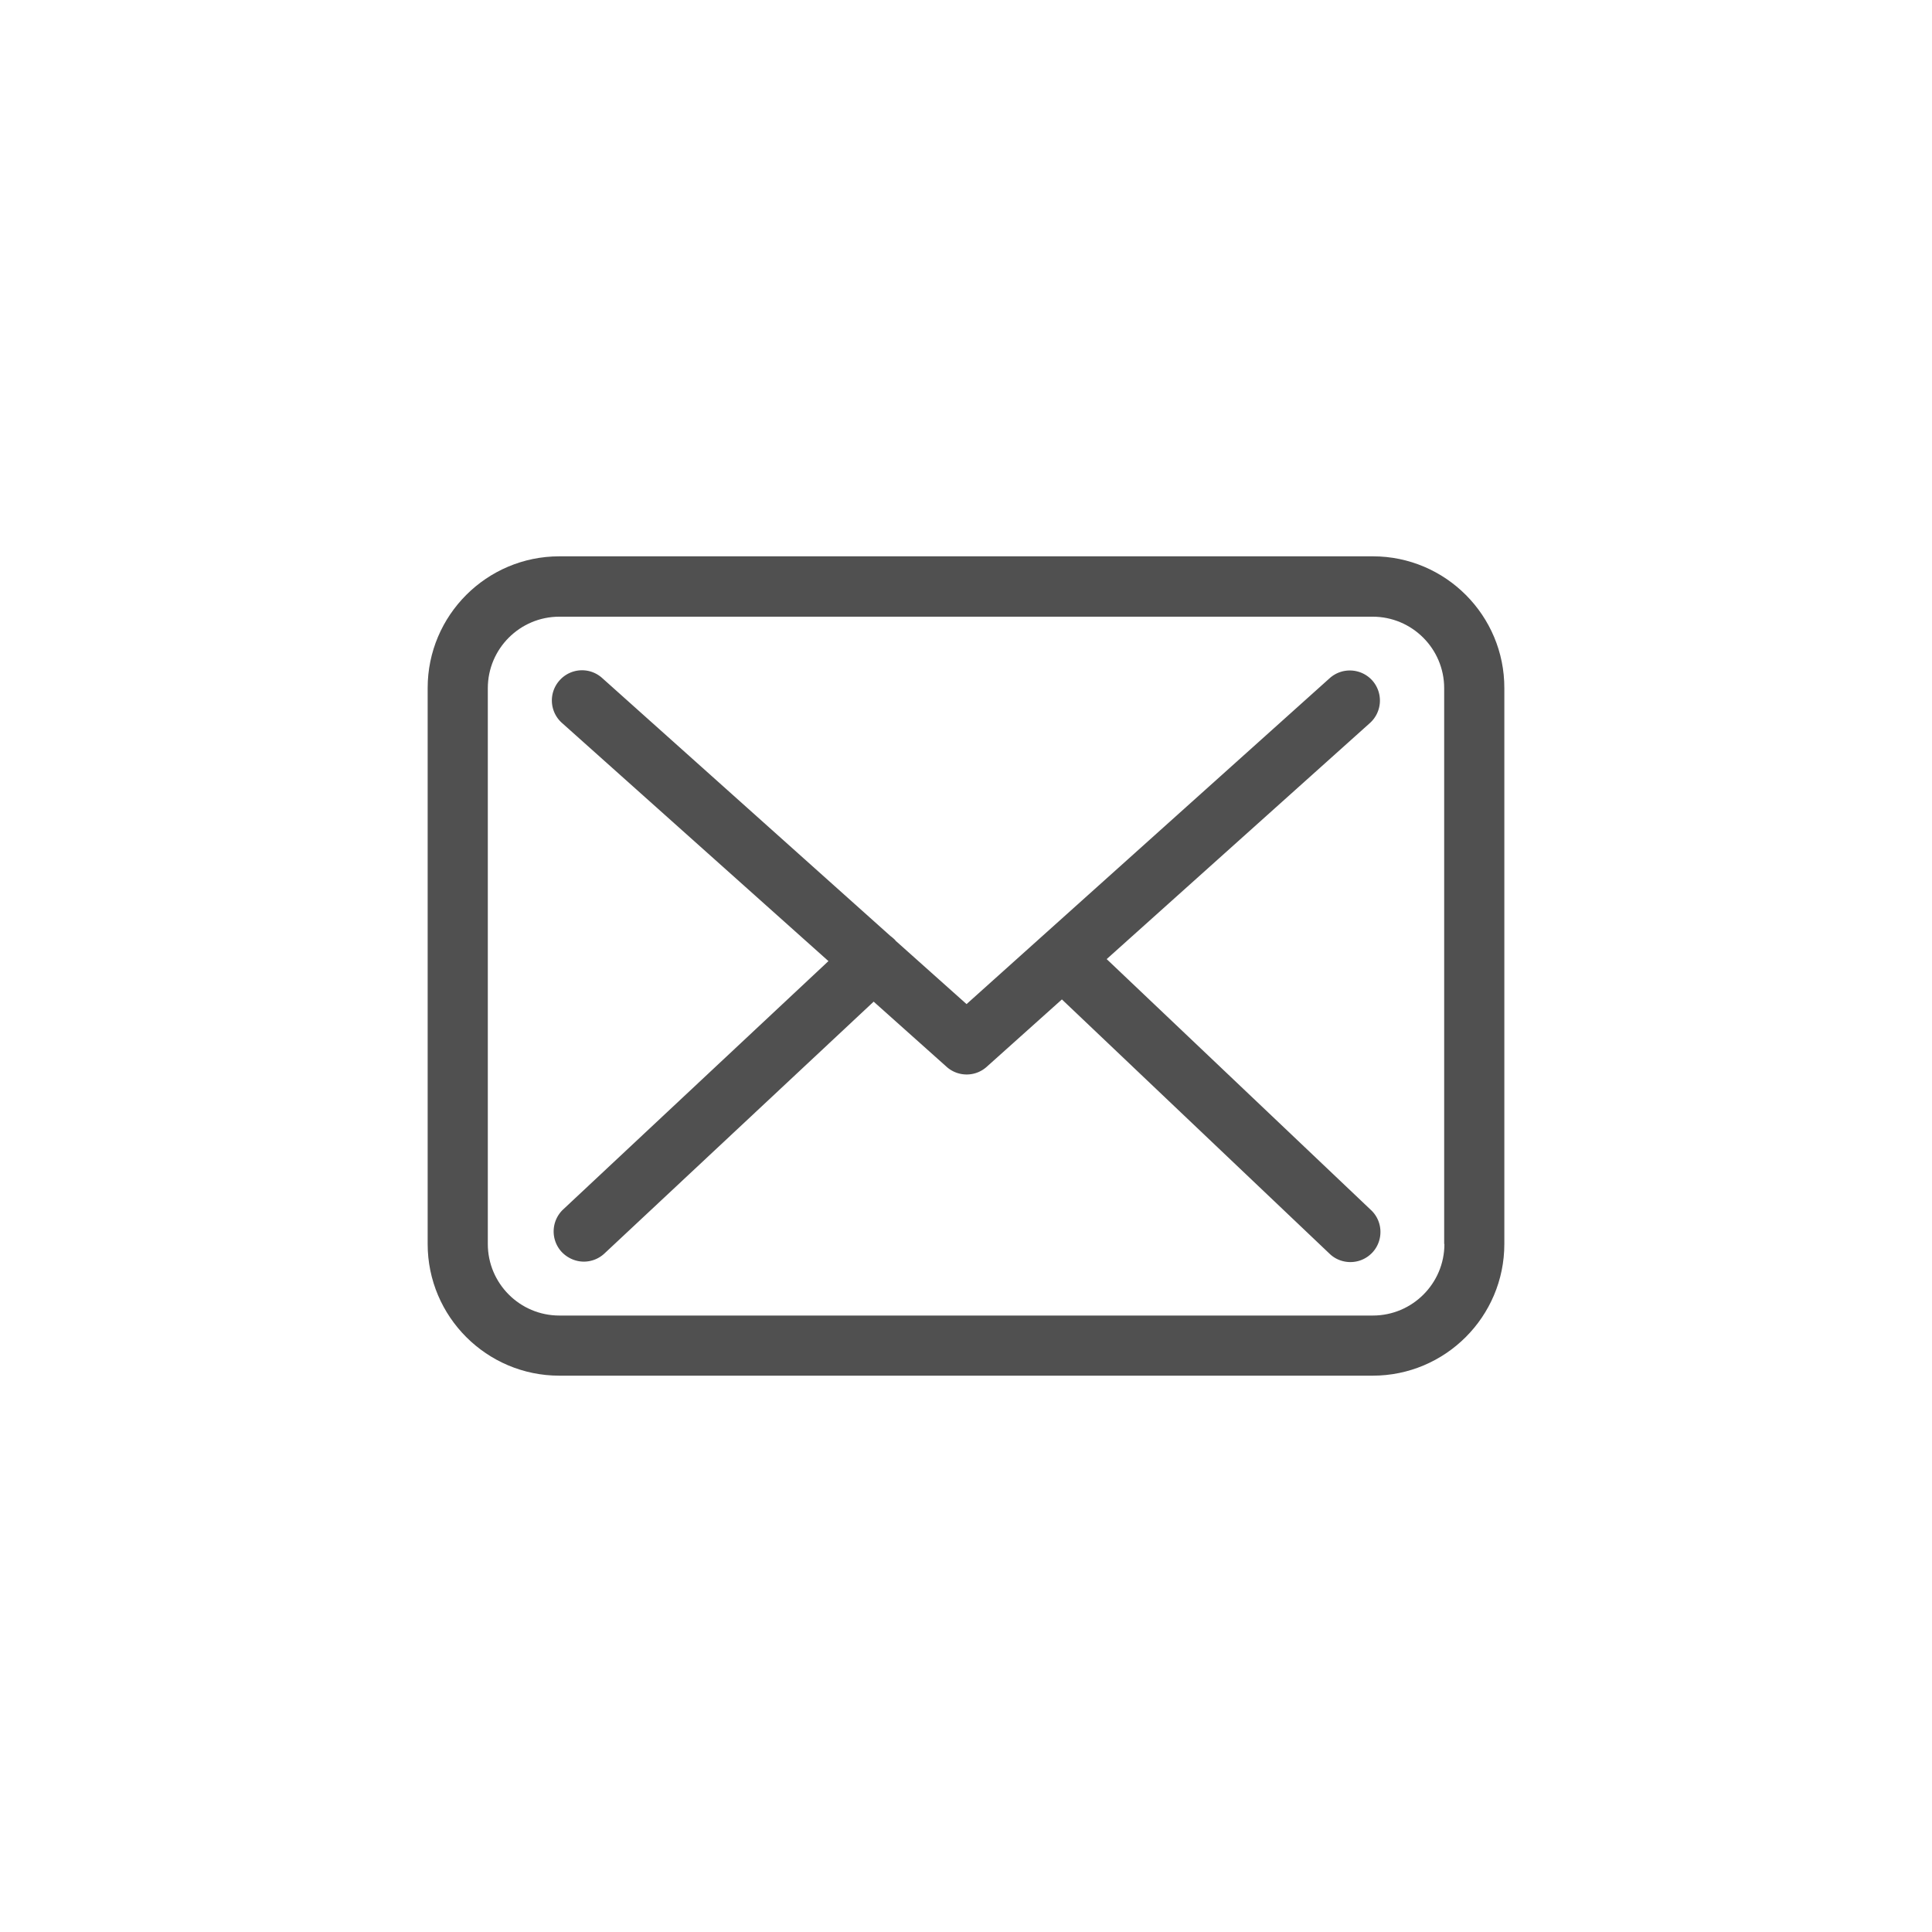
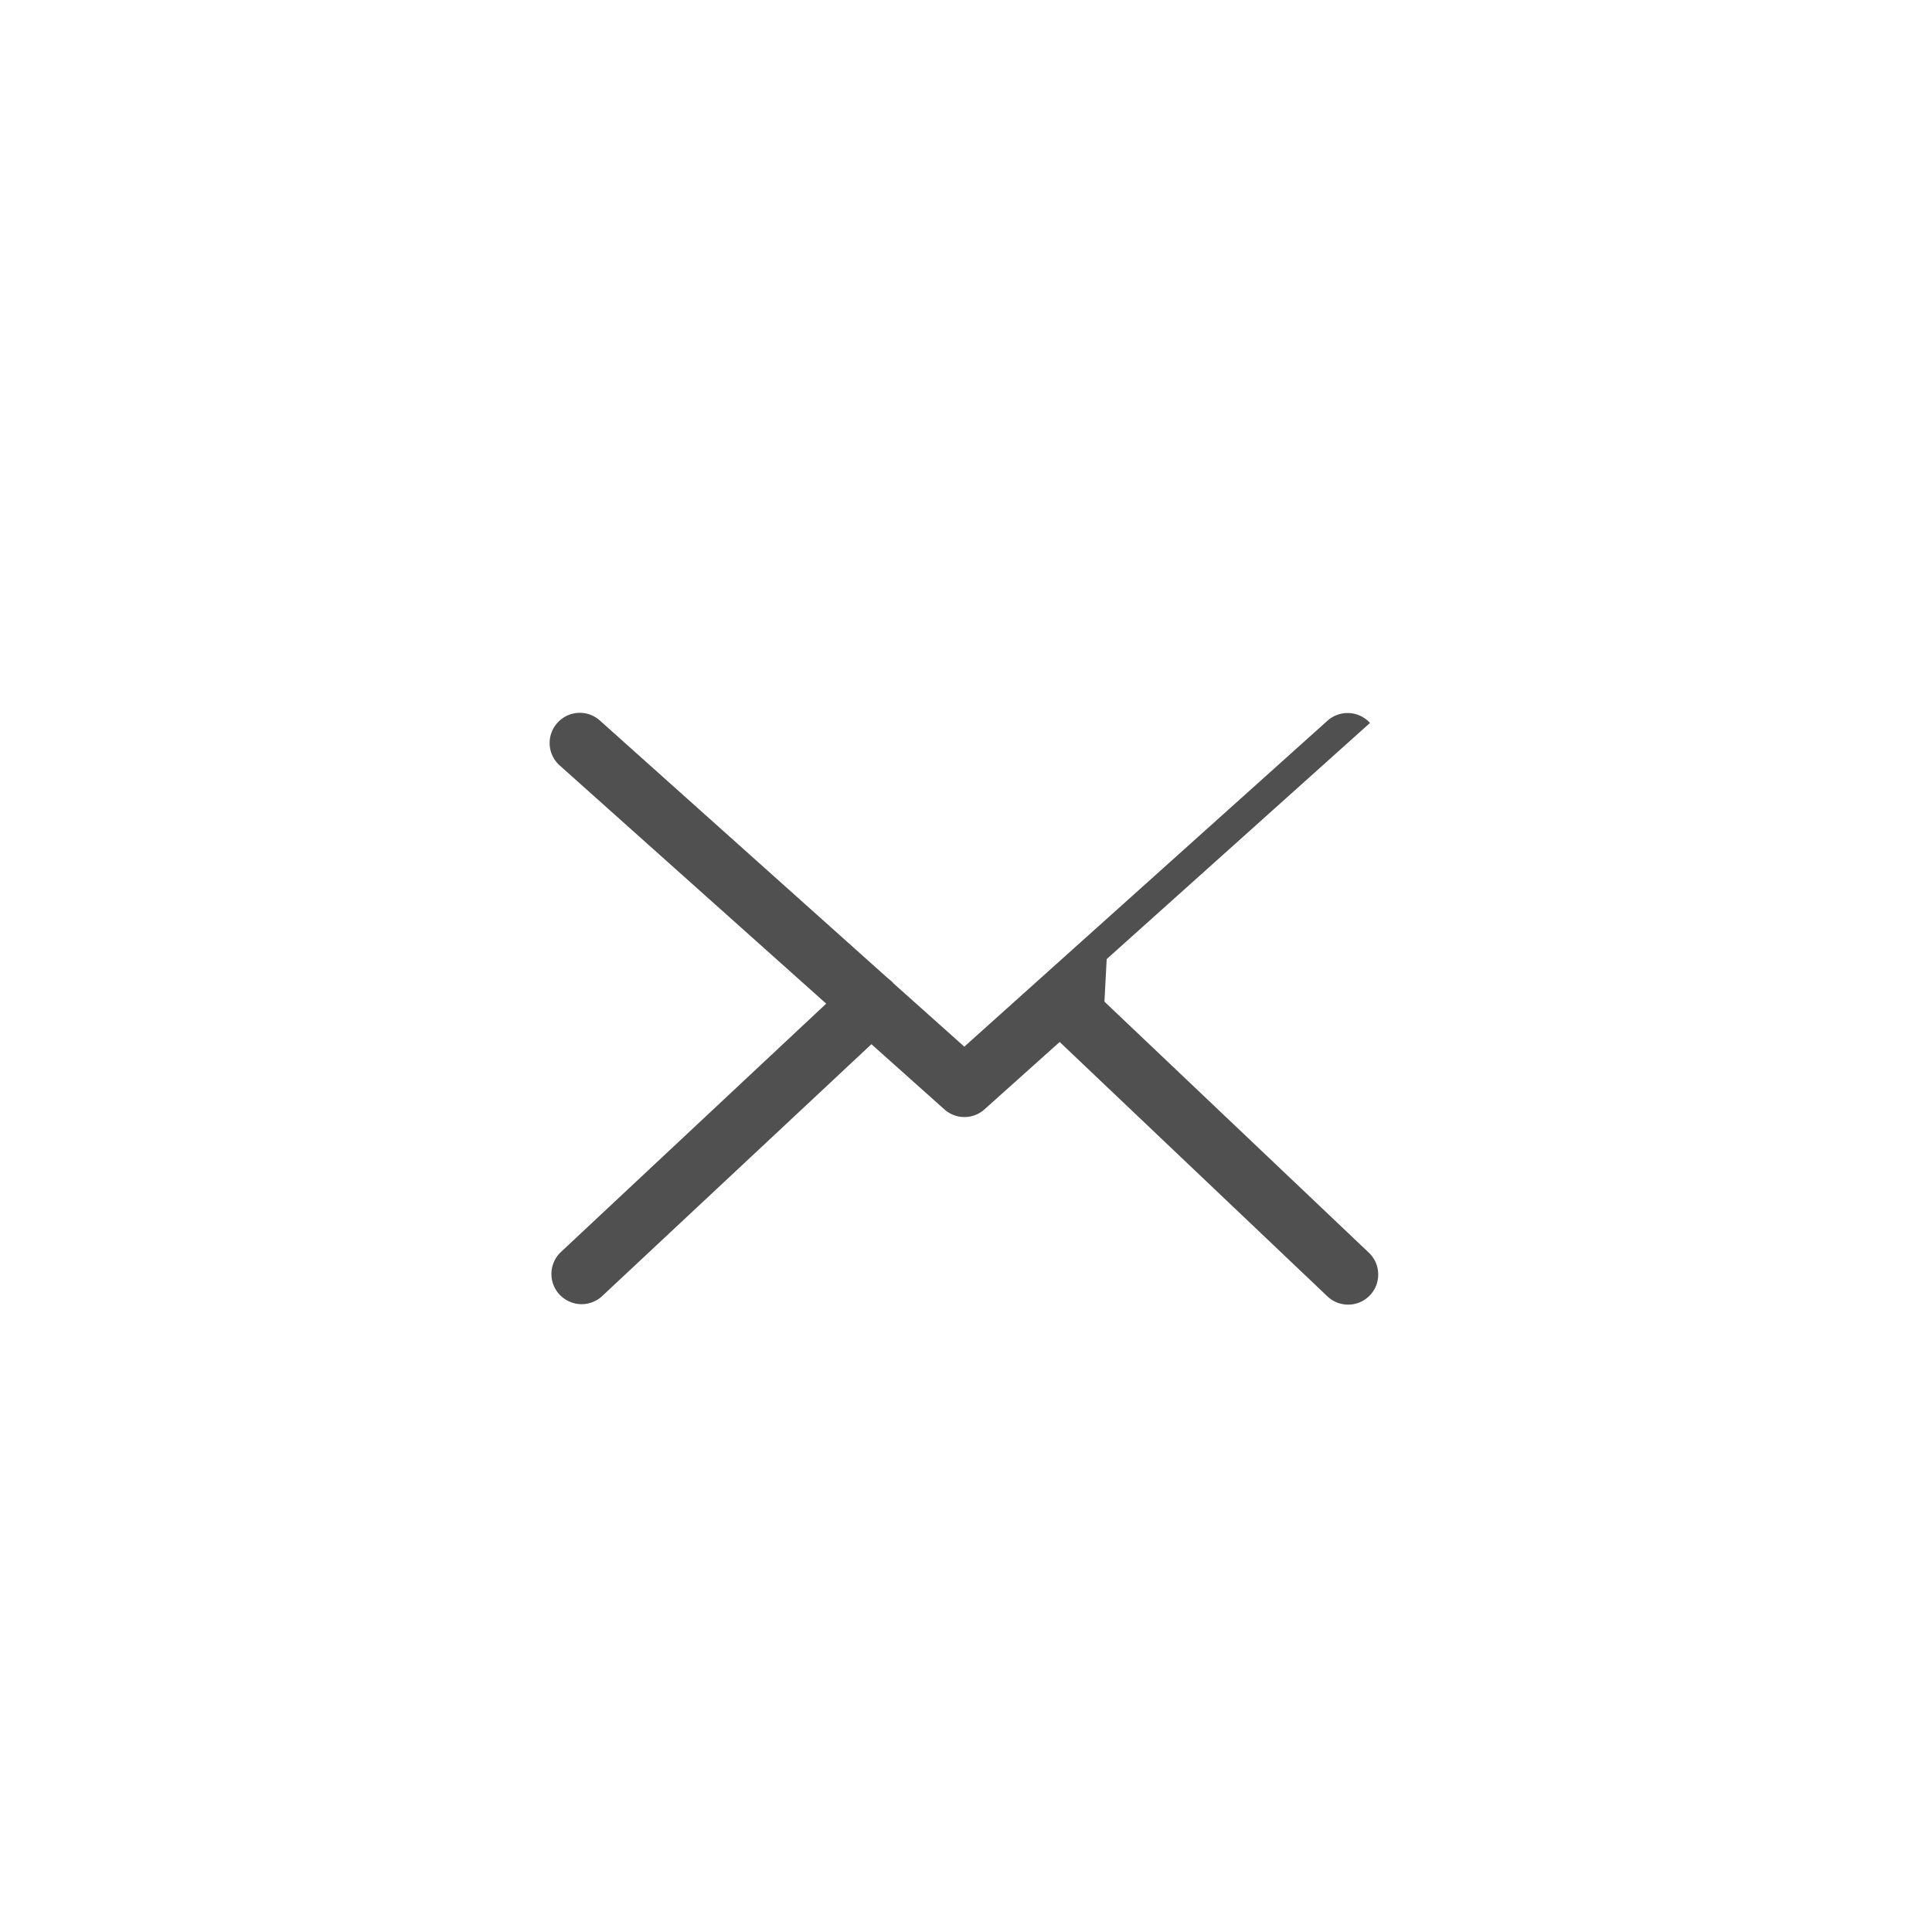
<svg xmlns="http://www.w3.org/2000/svg" width="500" height="500" viewBox="0 0 500 500">
-   <path fill="#505050" d="M355.305 143.976H144.753c-18.796 0-34.075 15.277-34.075 34.073v143.904c0 18.794 15.278 34.071 34.075 34.071h210.493c18.795 0 34.075-15.277 34.075-34.071V178.105c.054-18.793-15.221-34.129-34.016-34.129zm18.507 177.977c0 10.205-8.3 18.508-18.507 18.508H144.753c-10.205 0-18.507-8.303-18.507-18.508V178.105c0-10.205 8.302-18.506 18.507-18.506h210.493c10.206 0 18.506 8.301 18.506 18.506v143.848h.06zm0 0" />
-   <path fill="#505050" d="M286.408 248.214l68.145-61.113a7.823 7.823 0 0 0 .578-11.013c-2.884-3.17-7.785-3.458-11.011-.574l-93.977 84.346-18.335-16.376c-.056-.056-.112-.11-.112-.171a11.907 11.907 0 0 0-1.27-1.096l-74.604-66.764a7.773 7.773 0 0 0-11.013.635 7.777 7.777 0 0 0 .633 11.013l68.957 61.631-68.667 64.283a7.814 7.814 0 0 0-.346 11.013c1.557 1.613 3.631 2.48 5.706 2.48a7.801 7.801 0 0 0 5.307-2.078l69.702-65.203 18.909 16.891a7.788 7.788 0 0 0 5.191 1.958 7.732 7.732 0 0 0 5.189-2.015l19.43-17.41 69.3 65.84c1.498 1.439 3.457 2.133 5.36 2.133 2.074 0 4.093-.808 5.65-2.423 2.941-3.111 2.826-8.072-.288-11.011l-68.434-64.976zm0 0" />
+   <path fill="#505050" d="M286.408 248.214l68.145-61.113c-2.884-3.17-7.785-3.458-11.011-.574l-93.977 84.346-18.335-16.376c-.056-.056-.112-.11-.112-.171a11.907 11.907 0 0 0-1.27-1.096l-74.604-66.764a7.773 7.773 0 0 0-11.013.635 7.777 7.777 0 0 0 .633 11.013l68.957 61.631-68.667 64.283a7.814 7.814 0 0 0-.346 11.013c1.557 1.613 3.631 2.48 5.706 2.48a7.801 7.801 0 0 0 5.307-2.078l69.702-65.203 18.909 16.891a7.788 7.788 0 0 0 5.191 1.958 7.732 7.732 0 0 0 5.189-2.015l19.43-17.41 69.3 65.84c1.498 1.439 3.457 2.133 5.36 2.133 2.074 0 4.093-.808 5.65-2.423 2.941-3.111 2.826-8.072-.288-11.011l-68.434-64.976zm0 0" />
</svg>